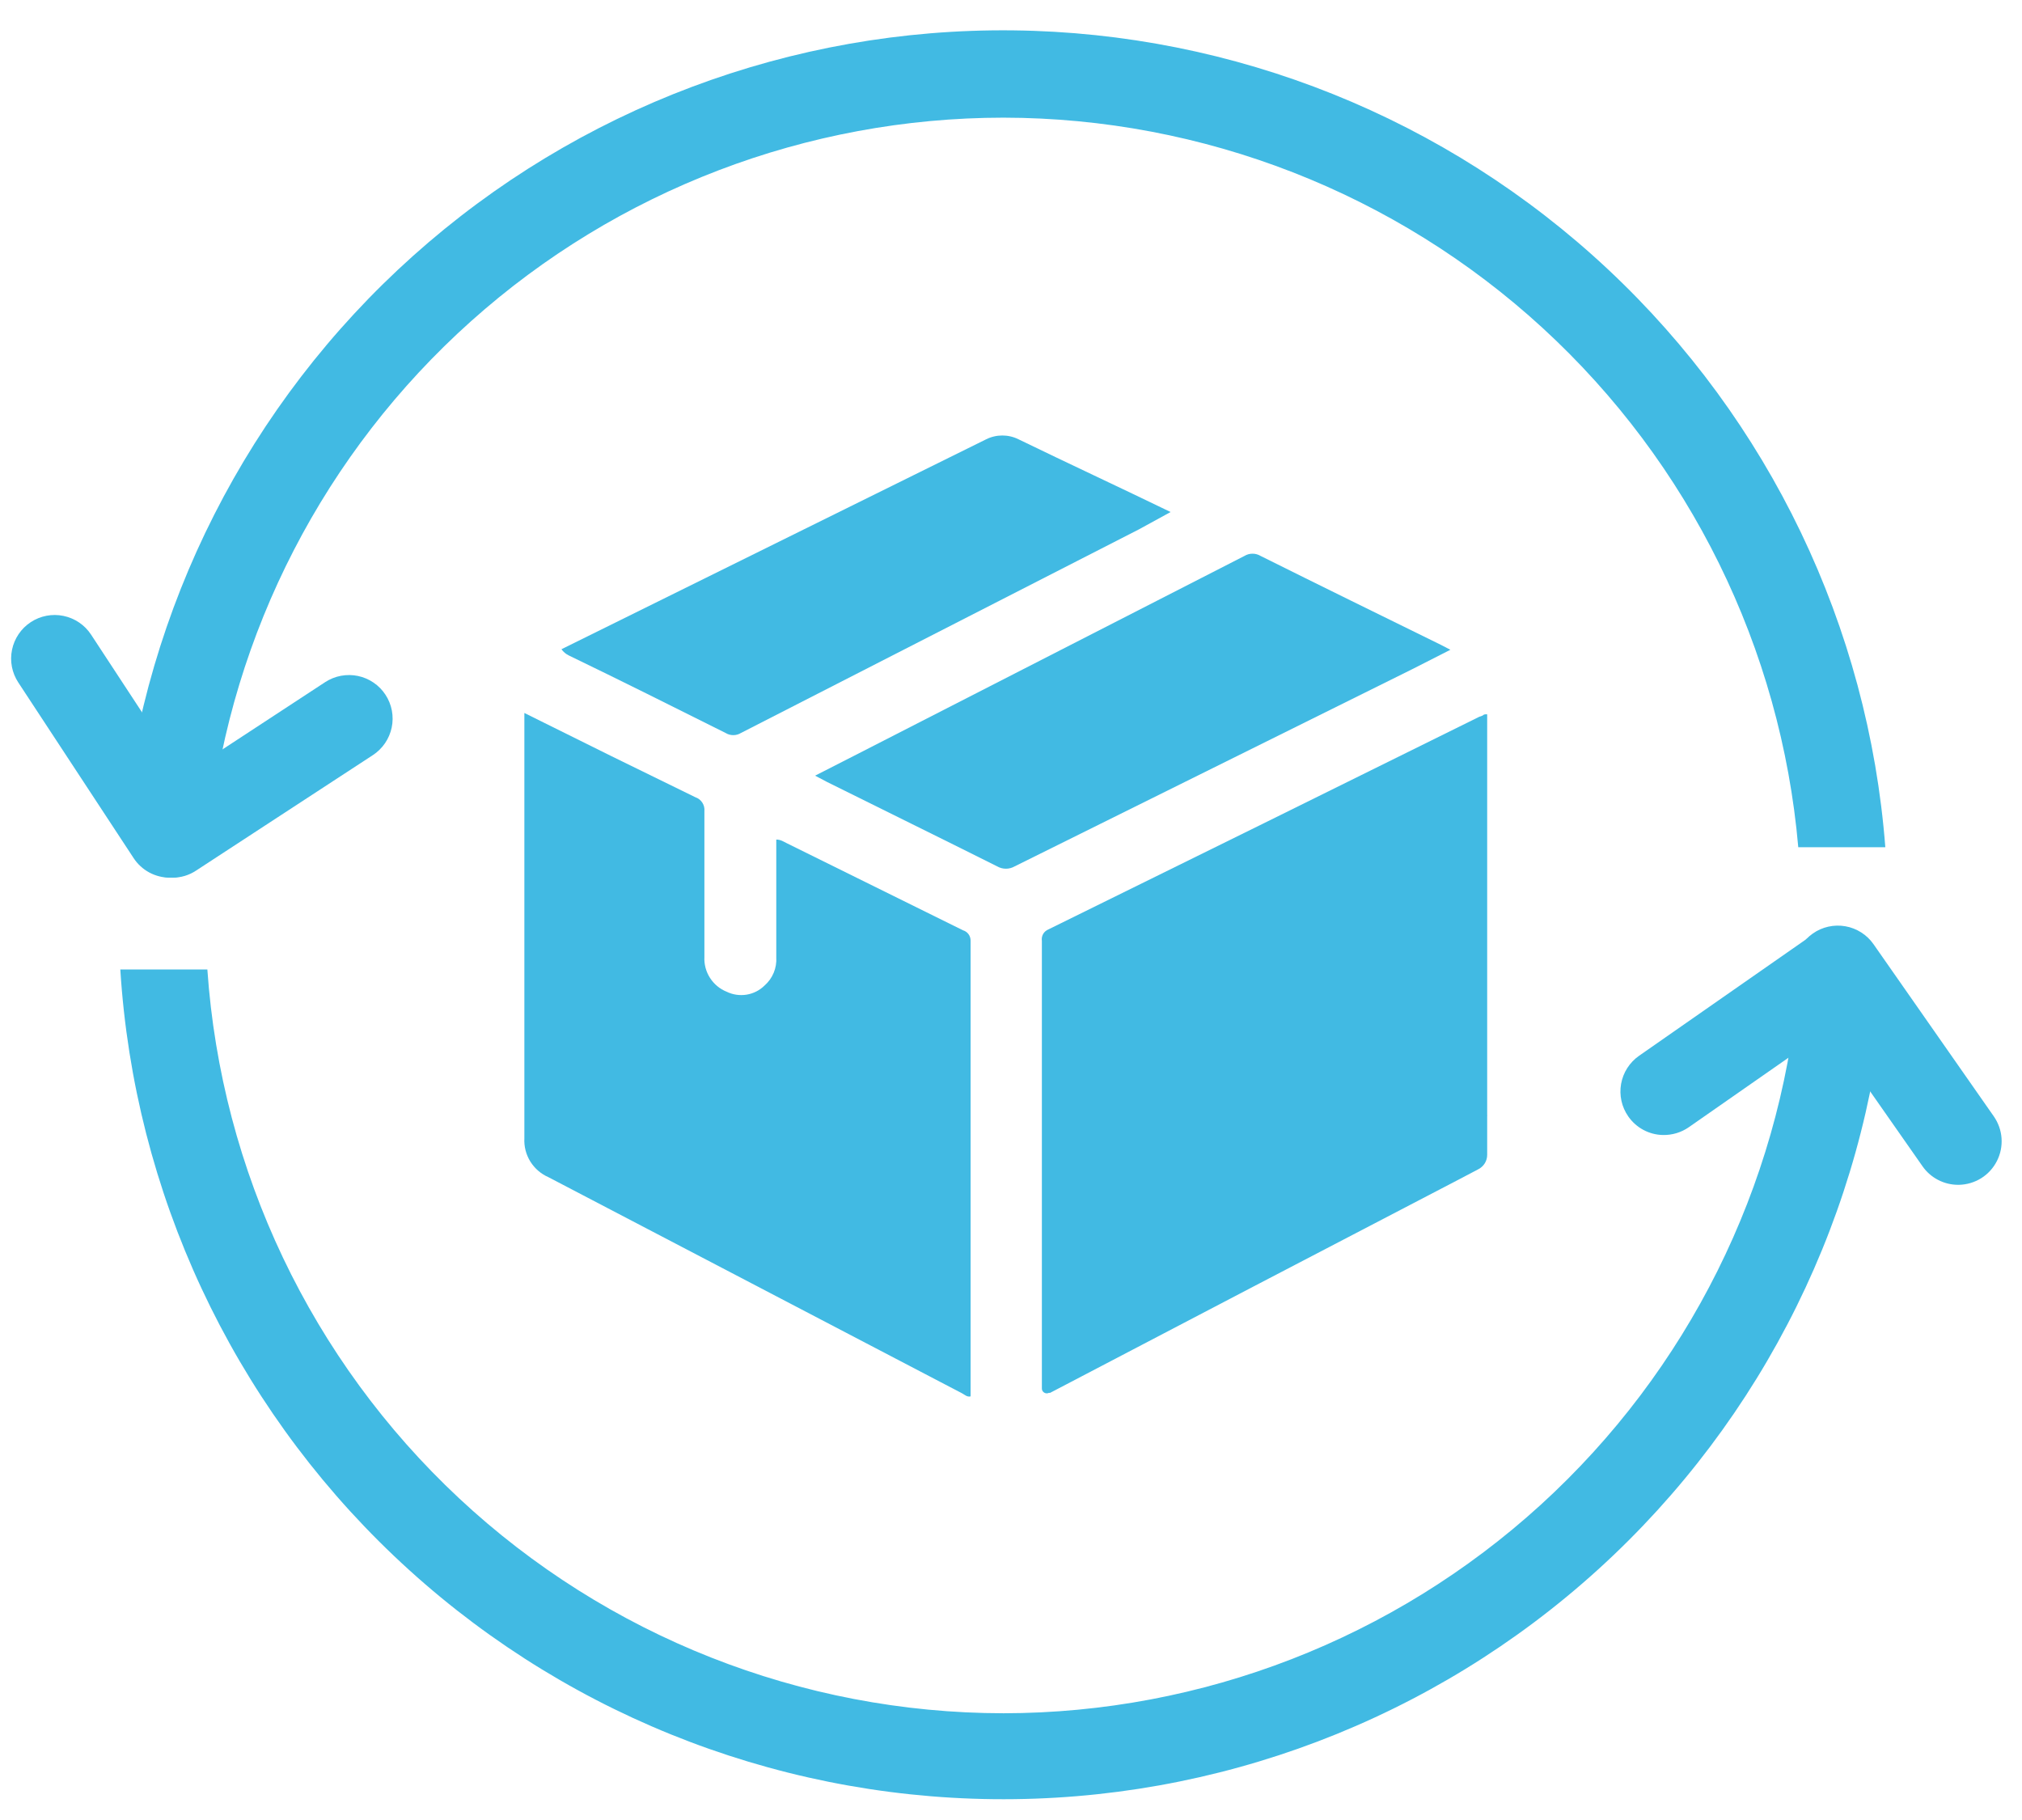
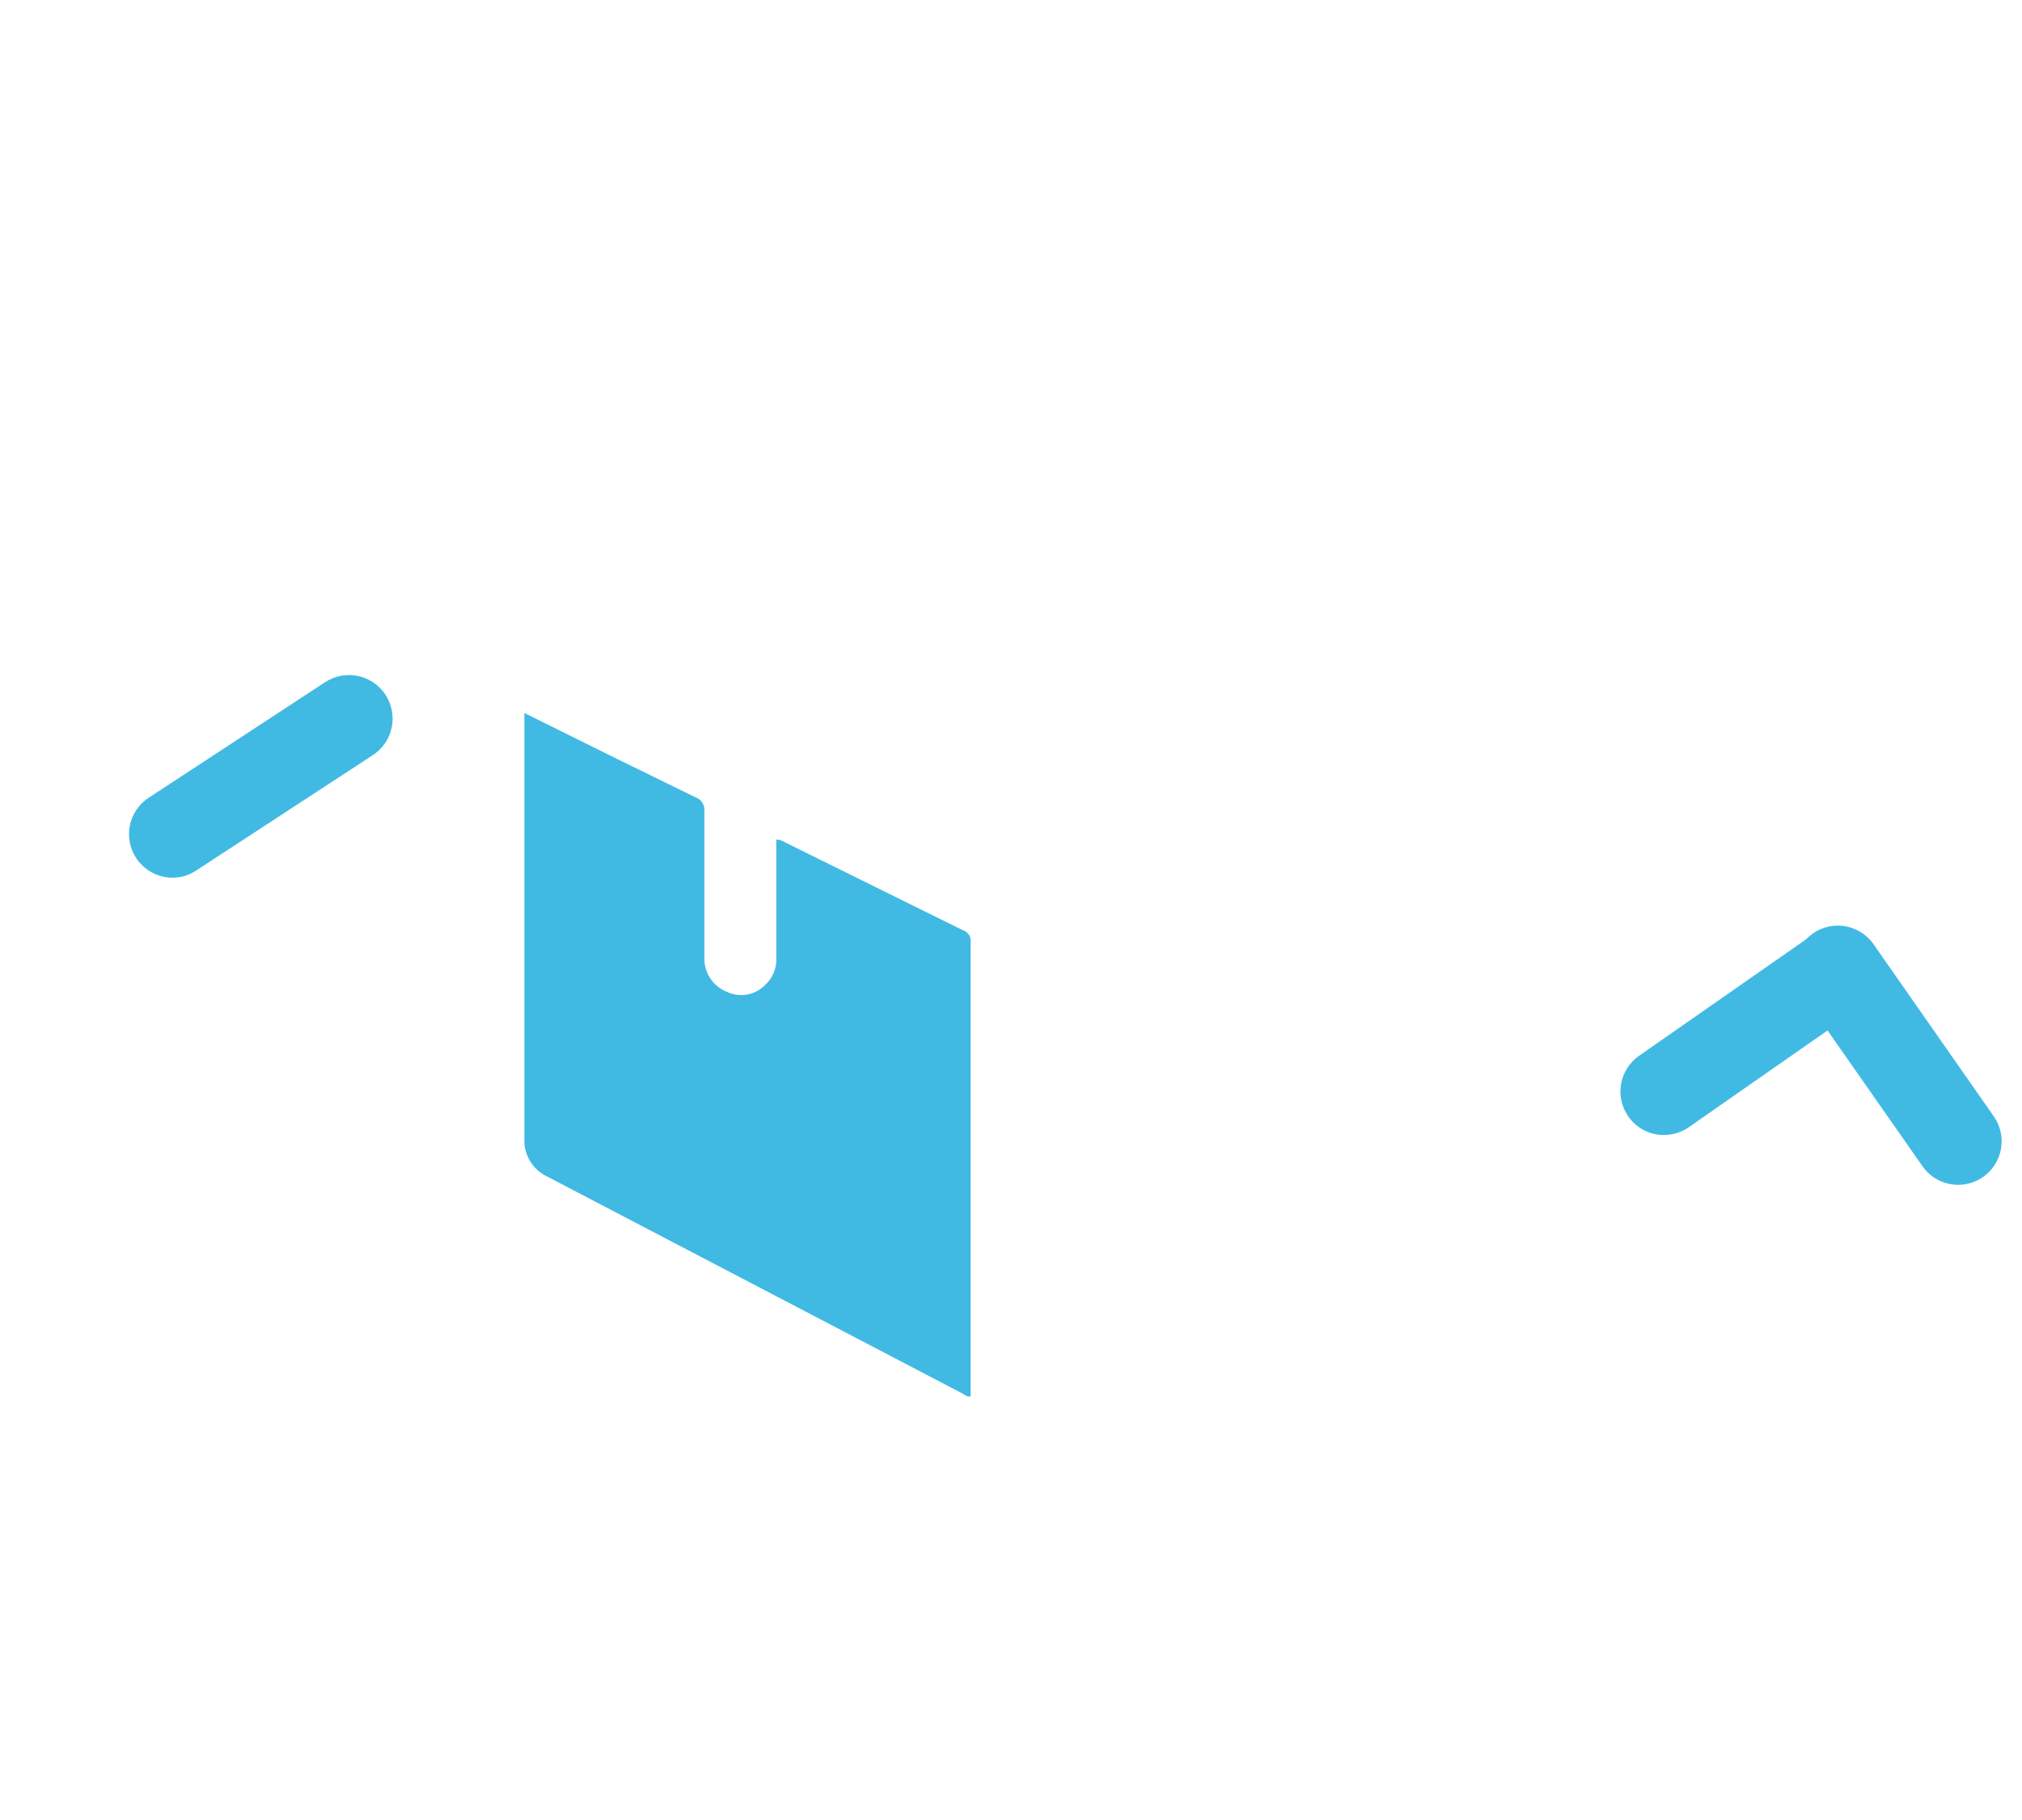
<svg xmlns="http://www.w3.org/2000/svg" width="60" height="54" viewBox="0 0 60 54" fill="none">
-   <path d="M29.778 3.491C35.703 3.499 41.41 5.725 45.775 9.731C50.14 13.738 52.847 19.234 53.361 25.137H55.944C55.44 18.593 52.503 12.475 47.712 7.989C42.921 3.503 36.623 0.975 30.06 0.901C23.497 0.828 17.145 3.216 12.255 7.594C7.365 11.972 4.293 18.022 3.643 24.553H6.226C6.876 18.761 9.637 13.412 13.981 9.527C18.326 5.642 23.949 3.493 29.778 3.491ZM29.778 50.833C23.778 50.828 18.003 48.547 13.619 44.451C9.234 40.355 6.567 34.749 6.153 28.764H3.57C3.983 35.38 6.883 41.596 11.689 46.163C16.495 50.729 22.851 53.309 29.481 53.382C36.11 53.456 42.522 51.019 47.428 46.561C52.335 42.103 55.373 35.953 55.933 29.347H53.35C52.799 35.219 50.078 40.675 45.719 44.648C41.359 48.621 35.676 50.827 29.778 50.833Z" fill="#41BAE3" />
  <path d="M49.349 33.676C49.145 33.673 48.946 33.621 48.766 33.525C48.586 33.429 48.432 33.291 48.316 33.124C48.12 32.843 48.044 32.496 48.104 32.158C48.164 31.821 48.356 31.522 48.636 31.326L53.771 27.746C53.91 27.645 54.068 27.572 54.235 27.533C54.402 27.493 54.576 27.488 54.745 27.516C54.915 27.544 55.077 27.606 55.222 27.698C55.367 27.79 55.493 27.91 55.591 28.051C55.689 28.192 55.758 28.351 55.795 28.519C55.831 28.687 55.833 28.86 55.801 29.029C55.769 29.198 55.704 29.359 55.609 29.502C55.514 29.646 55.392 29.768 55.249 29.864L50.114 33.444C49.89 33.6 49.622 33.681 49.349 33.676Z" fill="#41BAE3" />
  <path d="M58.105 35.154C57.897 35.154 57.692 35.104 57.507 35.007C57.323 34.911 57.165 34.772 57.046 34.601L53.476 29.497C53.379 29.358 53.309 29.201 53.273 29.035C53.236 28.87 53.232 28.698 53.262 28.531C53.291 28.364 53.353 28.204 53.445 28.061C53.536 27.918 53.654 27.794 53.794 27.697C53.933 27.599 54.09 27.53 54.255 27.494C54.421 27.457 54.592 27.453 54.76 27.483C54.927 27.512 55.087 27.575 55.23 27.666C55.373 27.757 55.497 27.875 55.594 28.015L59.164 33.124C59.297 33.316 59.377 33.54 59.393 33.773C59.409 34.007 59.362 34.24 59.255 34.449C59.149 34.657 58.989 34.833 58.791 34.957C58.592 35.081 58.364 35.149 58.13 35.154H58.105Z" fill="#41BAE3" />
  <path d="M5.119 26.041C4.841 26.041 4.57 25.951 4.348 25.785C4.125 25.619 3.962 25.385 3.882 25.119C3.803 24.853 3.811 24.568 3.906 24.307C4.002 24.046 4.179 23.822 4.411 23.67L9.649 20.239C9.791 20.147 9.95 20.082 10.117 20.051C10.284 20.02 10.456 20.021 10.622 20.056C10.788 20.091 10.946 20.158 11.086 20.254C11.226 20.349 11.346 20.472 11.439 20.614C11.532 20.756 11.596 20.915 11.628 21.082C11.659 21.249 11.658 21.42 11.623 21.587C11.588 21.753 11.521 21.91 11.425 22.051C11.329 22.191 11.207 22.311 11.065 22.404L5.821 25.829C5.613 25.968 5.369 26.042 5.119 26.041Z" fill="#41BAE3" />
-   <path d="M5.042 26.041C4.828 26.041 4.617 25.988 4.428 25.886C4.24 25.784 4.08 25.637 3.963 25.457L0.543 20.25C0.45 20.108 0.385 19.949 0.353 19.783C0.321 19.616 0.322 19.445 0.357 19.278C0.391 19.112 0.458 18.954 0.553 18.814C0.648 18.673 0.77 18.553 0.912 18.46C1.054 18.366 1.213 18.302 1.379 18.27C1.546 18.238 1.717 18.239 1.884 18.274C2.05 18.308 2.208 18.375 2.348 18.47C2.489 18.565 2.609 18.687 2.702 18.829L6.122 24.042C6.25 24.236 6.322 24.462 6.332 24.695C6.342 24.927 6.289 25.158 6.178 25.363C6.068 25.568 5.904 25.739 5.704 25.858C5.504 25.978 5.275 26.041 5.042 26.041Z" fill="#41BAE3" />
-   <path d="M16.66 19.263L19.45 17.884L29.265 13.033C29.413 12.959 29.577 12.921 29.743 12.921C29.909 12.921 30.072 12.959 30.221 13.033C31.667 13.736 33.279 14.485 34.736 15.192L33.791 15.709L21.986 21.748C21.918 21.79 21.839 21.812 21.759 21.812C21.678 21.812 21.6 21.79 21.532 21.748C19.982 20.973 18.432 20.198 16.882 19.449C16.794 19.407 16.717 19.343 16.66 19.263Z" fill="#41BAE3" />
  <path d="M28.801 27.911C28.801 32.389 28.801 36.866 28.801 41.343C28.801 41.369 28.801 41.395 28.801 41.431C28.698 41.457 28.63 41.384 28.553 41.343L16.273 34.927C16.051 34.83 15.864 34.668 15.736 34.462C15.609 34.256 15.547 34.017 15.56 33.775C15.56 29.663 15.56 25.554 15.56 21.448V21.154L18.143 22.435L20.633 23.654C20.718 23.682 20.792 23.739 20.84 23.814C20.889 23.889 20.911 23.979 20.902 24.068C20.902 25.509 20.902 26.951 20.902 28.392C20.891 28.611 20.949 28.829 21.068 29.014C21.186 29.199 21.359 29.343 21.563 29.425C21.746 29.514 21.952 29.544 22.152 29.512C22.353 29.48 22.539 29.386 22.684 29.244C22.803 29.14 22.897 29.01 22.958 28.864C23.019 28.718 23.045 28.56 23.035 28.402C23.035 27.24 23.035 26.077 23.035 24.91C23.165 24.91 23.253 24.972 23.346 25.018L28.573 27.601C28.64 27.621 28.699 27.662 28.74 27.718C28.781 27.774 28.802 27.842 28.801 27.911Z" fill="#41BAE3" />
-   <path d="M41.912 19.852L30.108 25.706C30.029 25.751 29.94 25.775 29.849 25.775C29.759 25.775 29.669 25.751 29.591 25.706C27.907 24.863 26.223 24.037 24.539 23.2L24.187 23.014L25.453 22.368C29.276 20.412 33.1 18.454 36.927 16.495C36.999 16.451 37.082 16.428 37.167 16.428C37.252 16.428 37.334 16.451 37.407 16.495C39.189 17.383 40.972 18.256 42.759 19.134L43.038 19.279L41.912 19.852Z" fill="#41BAE3" />
-   <path d="M44.13 21.195V33.077C44.133 33.091 44.133 33.105 44.13 33.118V34.26C44.131 34.349 44.107 34.435 44.062 34.511C44.016 34.587 43.95 34.648 43.872 34.689L43.242 35.02C39.212 37.117 35.185 39.219 31.159 41.327H31.122C31.1 41.338 31.075 41.343 31.051 41.341C31.026 41.339 31.002 41.331 30.982 41.318C30.961 41.304 30.944 41.286 30.932 41.264C30.921 41.242 30.915 41.218 30.916 41.193C30.916 36.771 30.916 32.345 30.916 27.916C30.905 27.846 30.919 27.773 30.954 27.711C30.99 27.649 31.046 27.602 31.112 27.575C35.376 25.478 39.636 23.375 43.893 21.268L43.996 21.231C44.032 21.19 44.084 21.19 44.13 21.195Z" fill="#41BAE3" />
</svg>